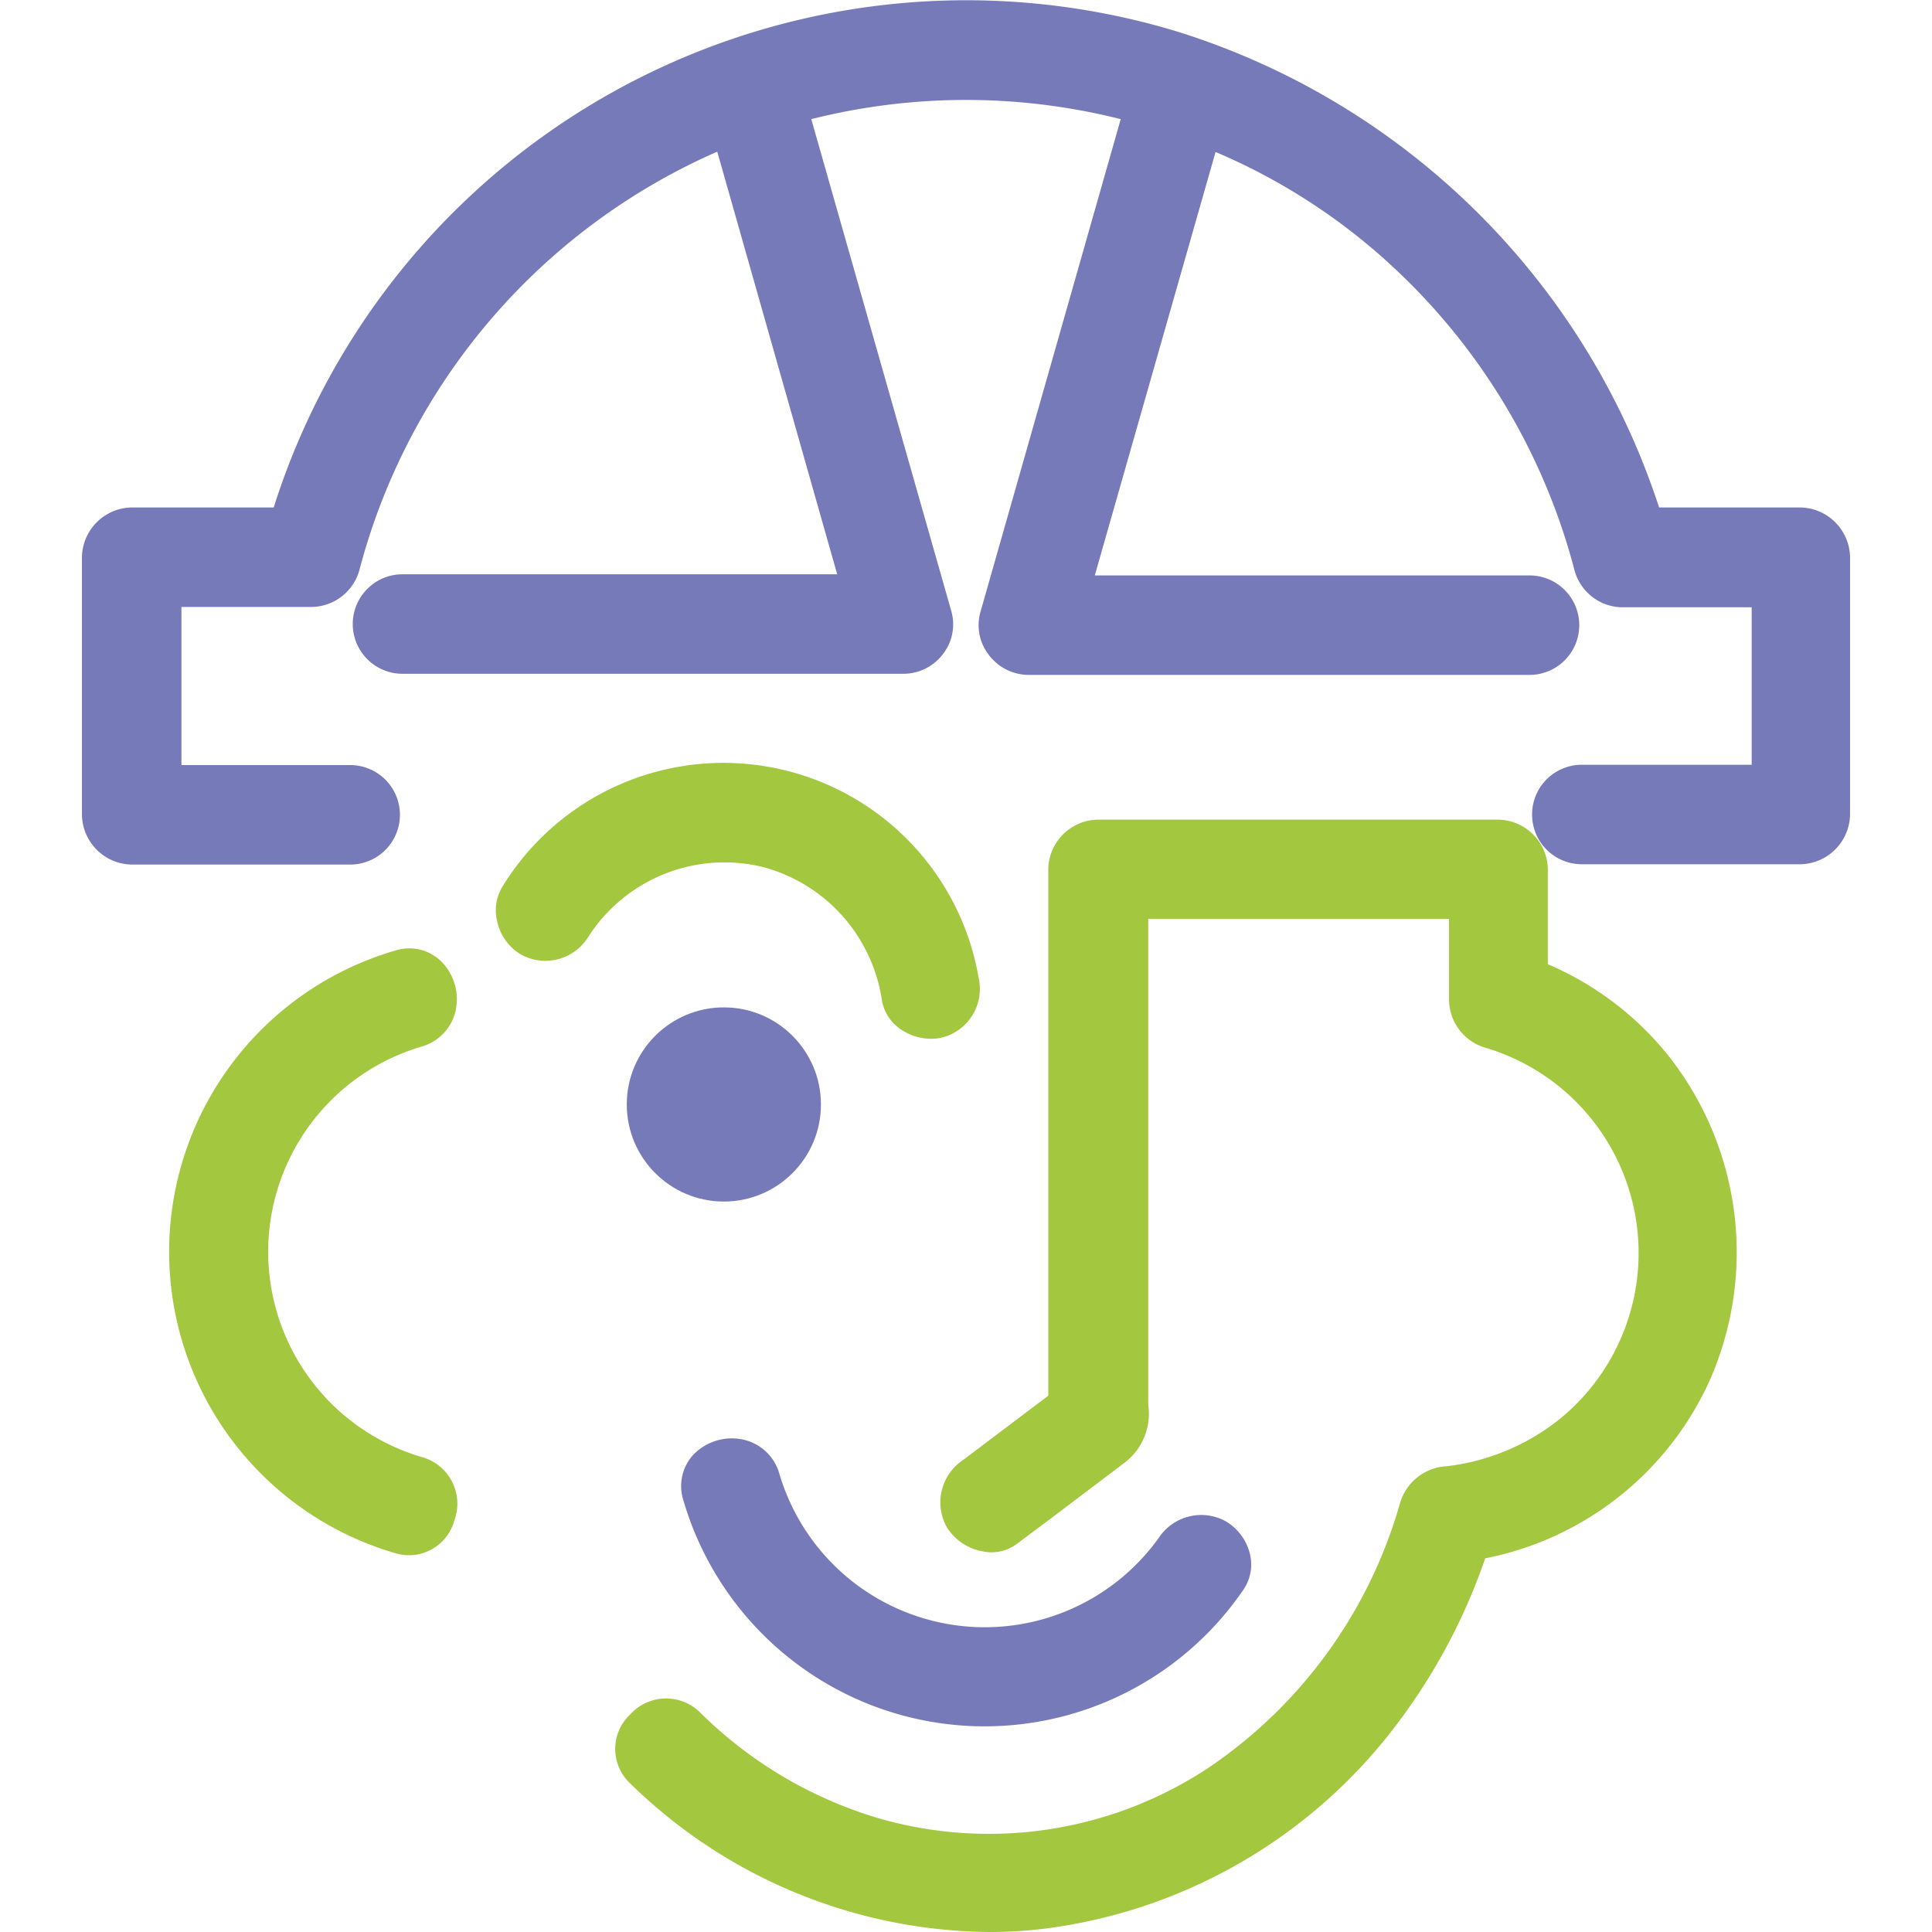
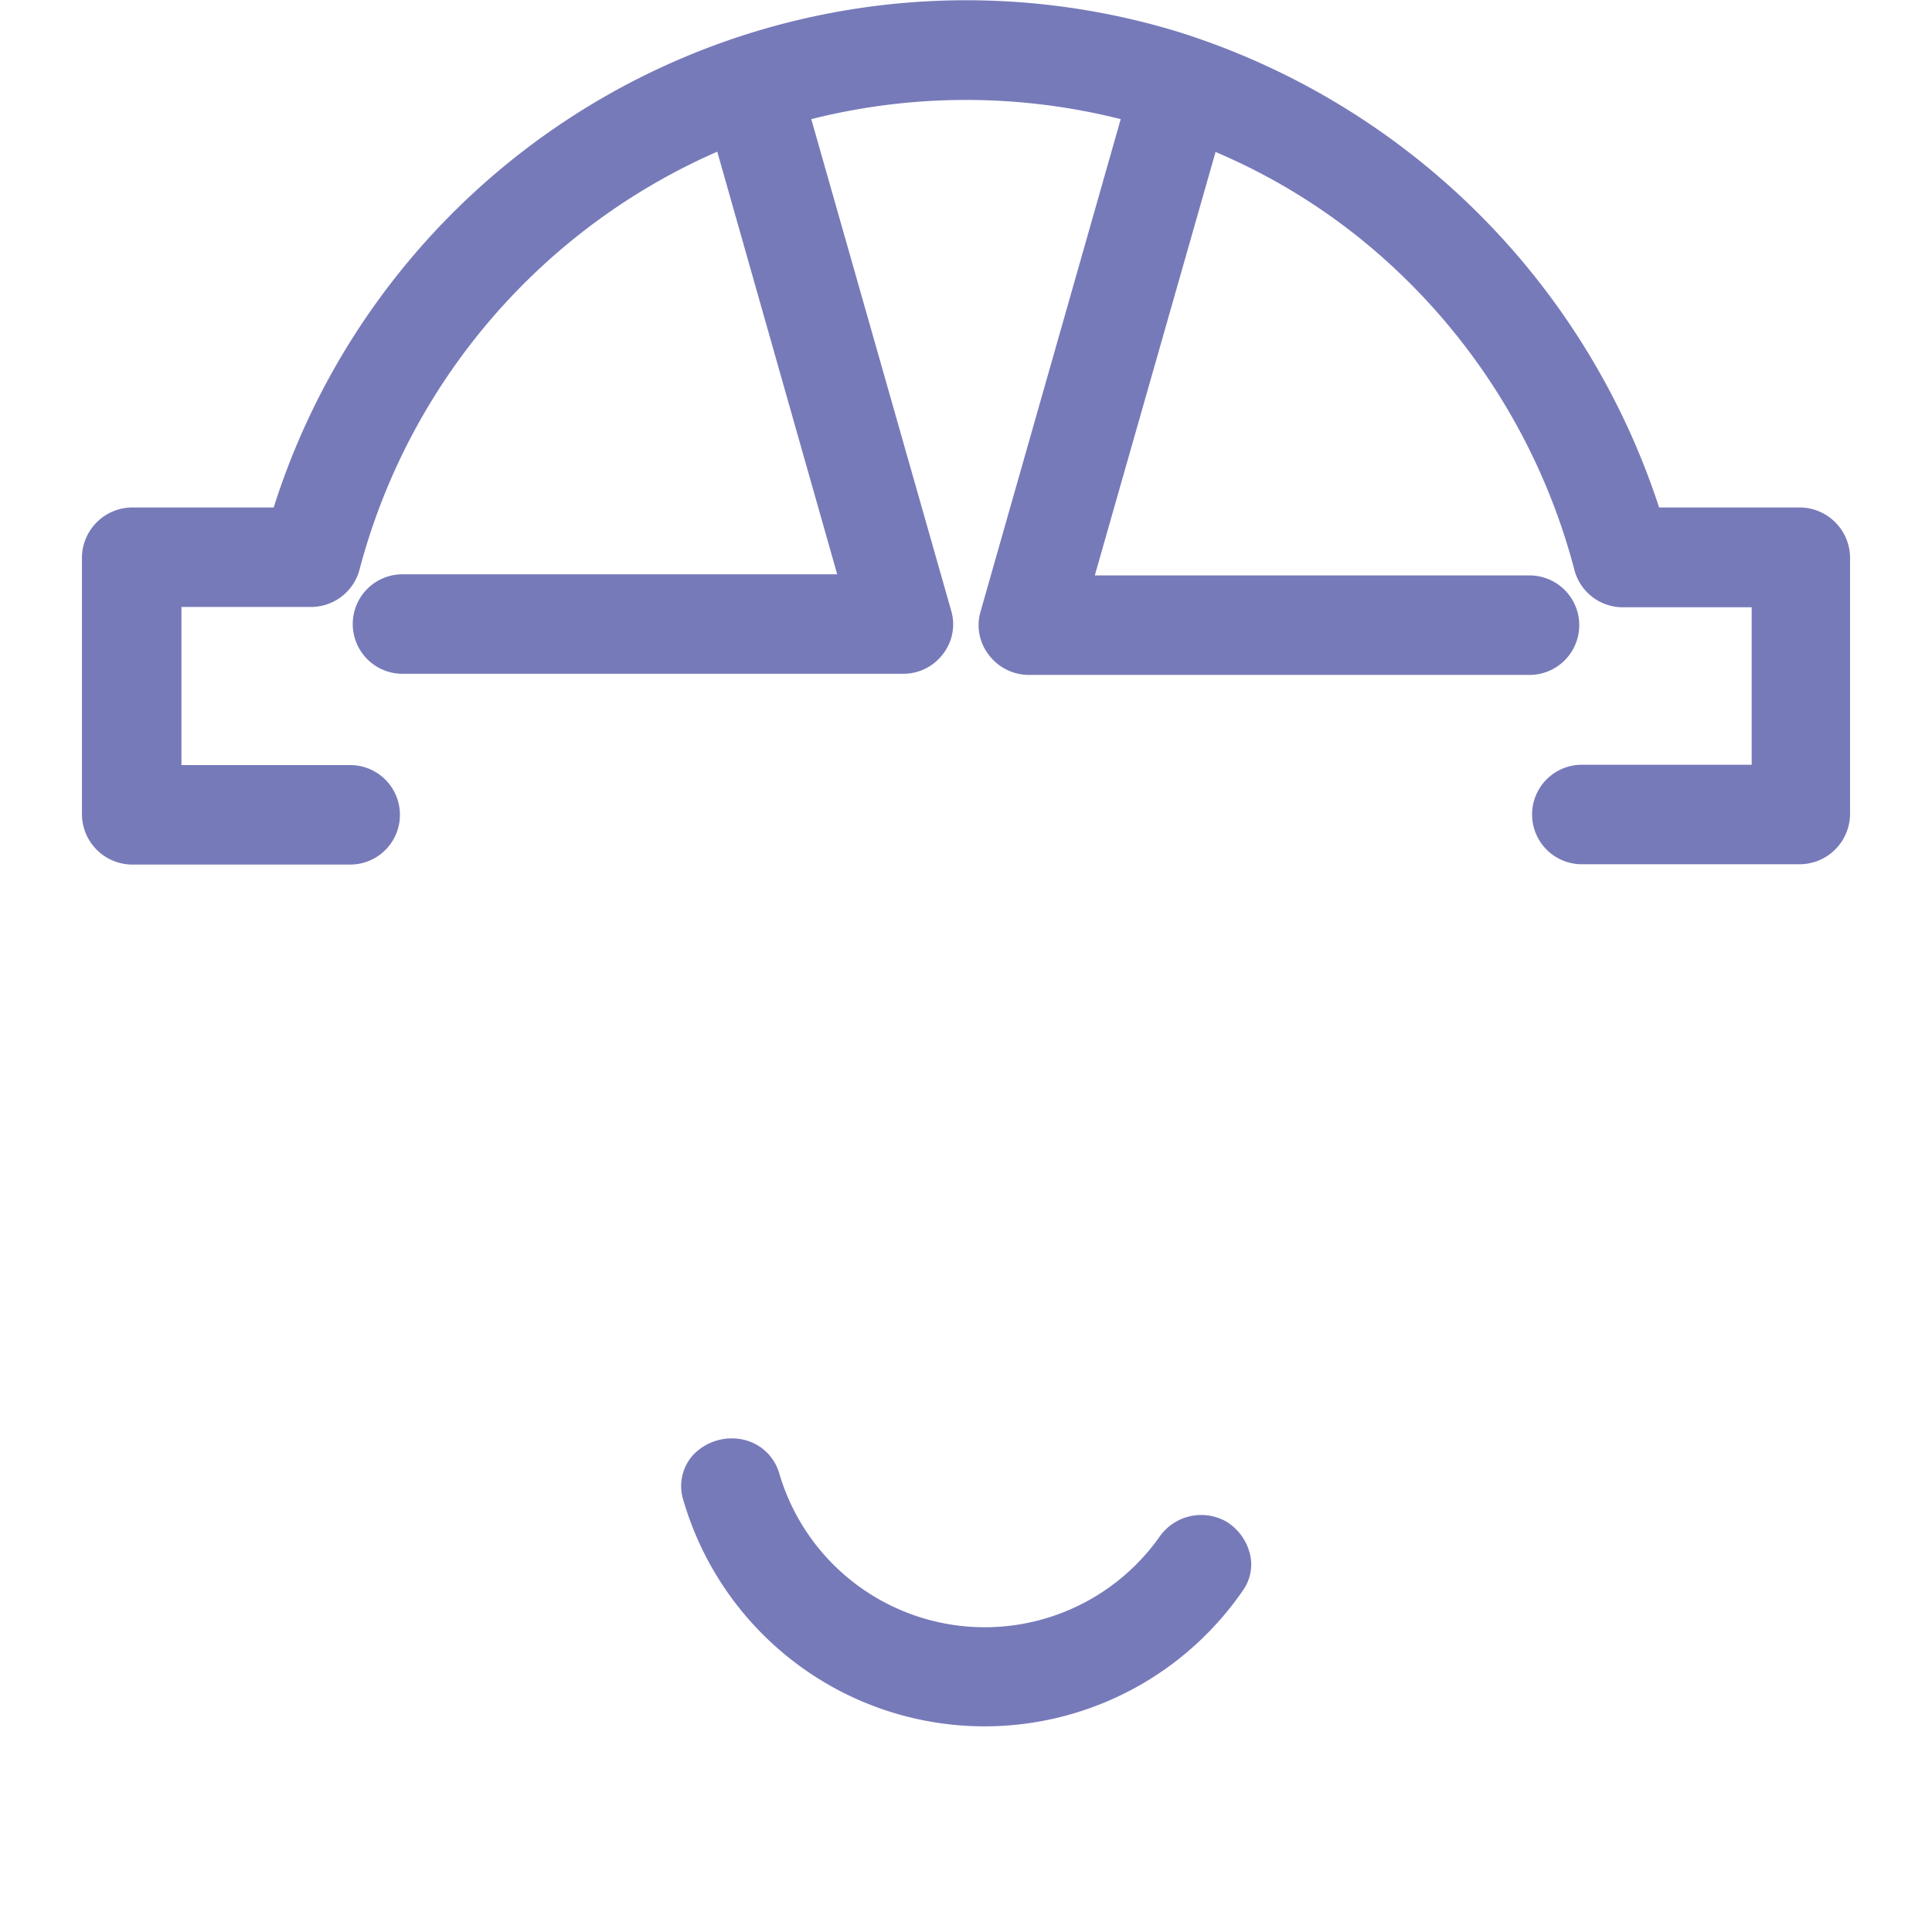
<svg xmlns="http://www.w3.org/2000/svg" id="Слой_1" data-name="Слой 1" viewBox="0 0 120 120">
  <defs>
    <style>.cls-1{fill:#a3c73f;}.cls-2{fill:#777ab9;}</style>
  </defs>
-   <path class="cls-1" d="M26.2,65a3,3,0,0,0,2.09-2.18,3.33,3.33,0,0,0-.93-3.15,2.85,2.85,0,0,0-2.84-.62,19.49,19.49,0,0,0,0,37.41,3.14,3.14,0,0,0,.93.14,2.94,2.94,0,0,0,2.78-2.19,3,3,0,0,0-2-3.9A13.29,13.29,0,0,1,26.2,65Z" />
-   <path class="cls-1" d="M103.53,65.45a19.31,19.31,0,0,0-7.39-5.56V54a3.13,3.13,0,0,0-3.08-3.09H68.19A3.13,3.13,0,0,0,65.11,54V86.69l-5.3,4a3.16,3.16,0,0,0-1,4.17A3.29,3.29,0,0,0,61,96.35a2.62,2.62,0,0,0,2.15-.45l2.14-1.6,4.6-3.48a3.81,3.81,0,0,0,1.43-3.55V57.07H90l0,5a3.14,3.14,0,0,0,2.24,3,13.3,13.3,0,0,1,4.72,23,13.79,13.79,0,0,1-7.1,3,3.19,3.19,0,0,0-2.89,2.25,29.59,29.59,0,0,1-11.85,16.44,24.72,24.72,0,0,1-20.36,3.23,26.4,26.4,0,0,1-11.26-6.61,3,3,0,0,0-4.36.11,2.93,2.93,0,0,0,0,4.28A32.26,32.26,0,0,0,61.43,120a28.24,28.24,0,0,0,3.56-.22,32.54,32.54,0,0,0,21.17-11.91,37.1,37.1,0,0,0,6.09-11.08,19.4,19.4,0,0,0,13.92-11A19.7,19.7,0,0,0,103.53,65.45Z" />
-   <path class="cls-1" d="M47.38,53.85a10.1,10.1,0,0,1,7.4,8.3A2.74,2.74,0,0,0,56.05,64a3.38,3.38,0,0,0,1.78.52,2.86,2.86,0,0,0,.77-.1,3.12,3.12,0,0,0,2.18-3.71,16.06,16.06,0,0,0-8.1-11.34A16.1,16.1,0,0,0,31.25,55a2.85,2.85,0,0,0-.36,2.27,3.17,3.17,0,0,0,1.44,2,3.13,3.13,0,0,0,4.21-1.08A10.05,10.05,0,0,1,47.38,53.85Z" />
  <path class="cls-2" d="M76.17,94.51a3.16,3.16,0,0,0-4.19,1,13.3,13.3,0,0,1-23.58-4,3,3,0,0,0-2.18-2.08,3.32,3.32,0,0,0-3.15.92,2.88,2.88,0,0,0-.62,2.85,19.52,19.52,0,0,0,10.24,12.09,19.47,19.47,0,0,0,24.54-6.55,2.76,2.76,0,0,0,.41-2.2A3.26,3.26,0,0,0,76.17,94.51Z" />
-   <circle class="cls-2" cx="44.96" cy="68.6" r="6.03" />
  <path class="cls-2" d="M111.82,31.52h-8.77A45.87,45.87,0,0,0,73.25,2,45.12,45.12,0,0,0,17,31.52H8.18a3.14,3.14,0,0,0-3.09,3.09v16a3.14,3.14,0,0,0,3.09,3.09H21.75a3.09,3.09,0,0,0,0-6.18H11.27V37.7h8.05a3.12,3.12,0,0,0,3-2.28,39.27,39.27,0,0,1,22.23-26L52,35.67v0H25a3.09,3.09,0,0,0,0,6.18H56.12a3.08,3.08,0,0,0,2.46-1.24A3,3,0,0,0,59.1,38L50.39,7.4a39.32,39.32,0,0,1,19.22,0L60.9,38a3,3,0,0,0,.52,2.68,3.11,3.11,0,0,0,2.46,1.24H95a3.09,3.09,0,0,0,0-6.18H68l7.5-26.3a37.91,37.91,0,0,1,10.87,7,39.24,39.24,0,0,1,11.43,19,3.11,3.11,0,0,0,3,2.28h8v9.78H98.25a3.09,3.09,0,0,0,0,6.18h13.57a3.14,3.14,0,0,0,3.09-3.09v-16A3.14,3.14,0,0,0,111.82,31.52Z" />
</svg>